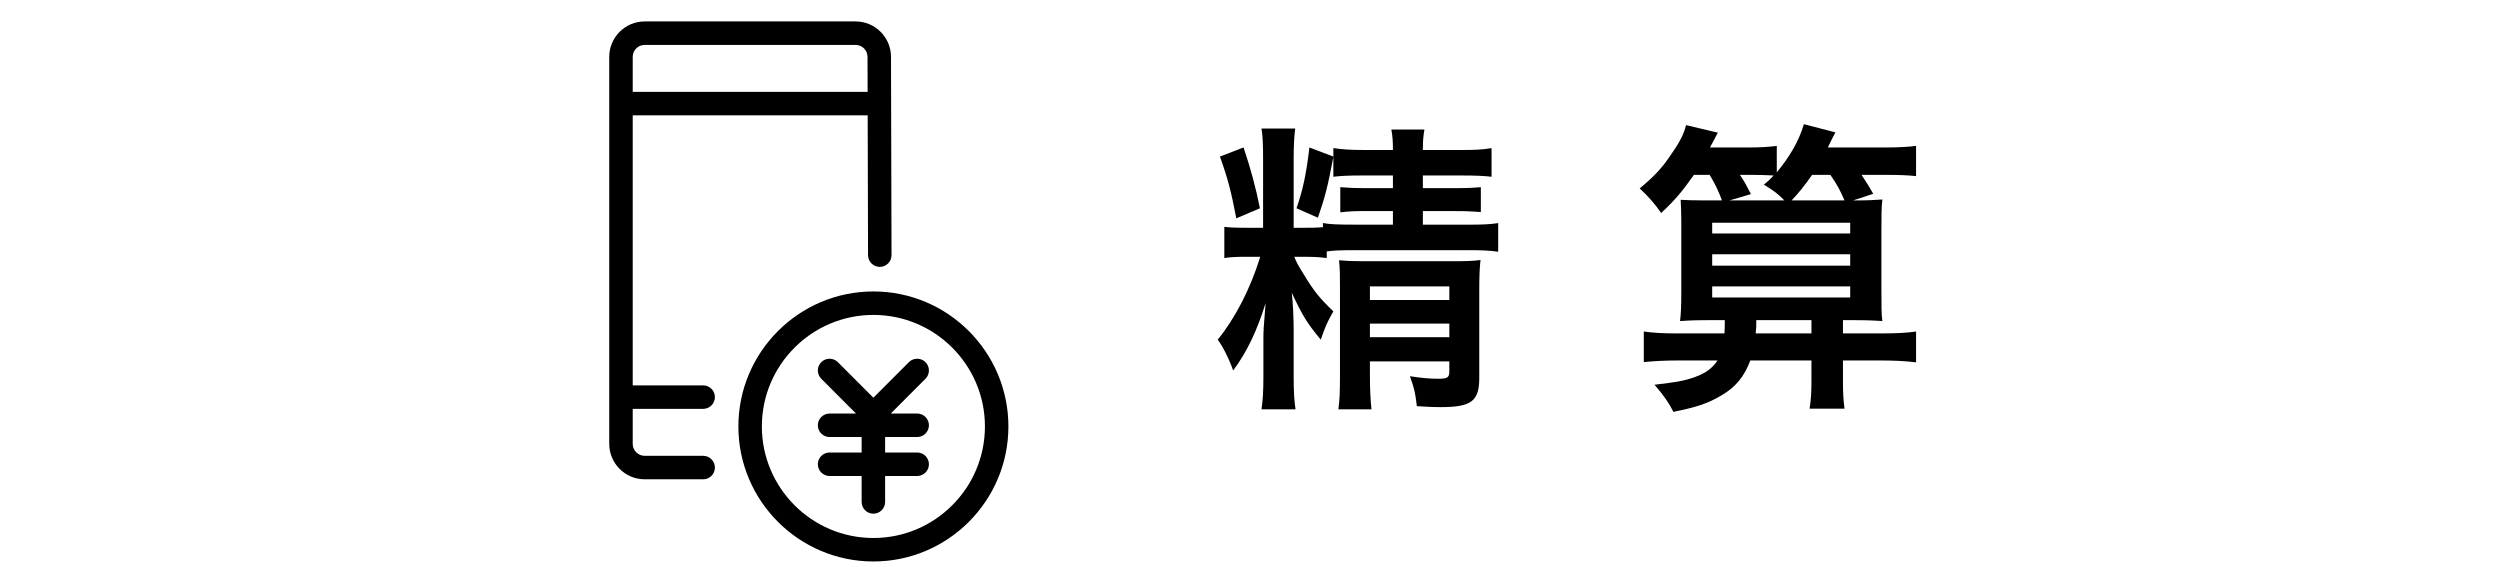
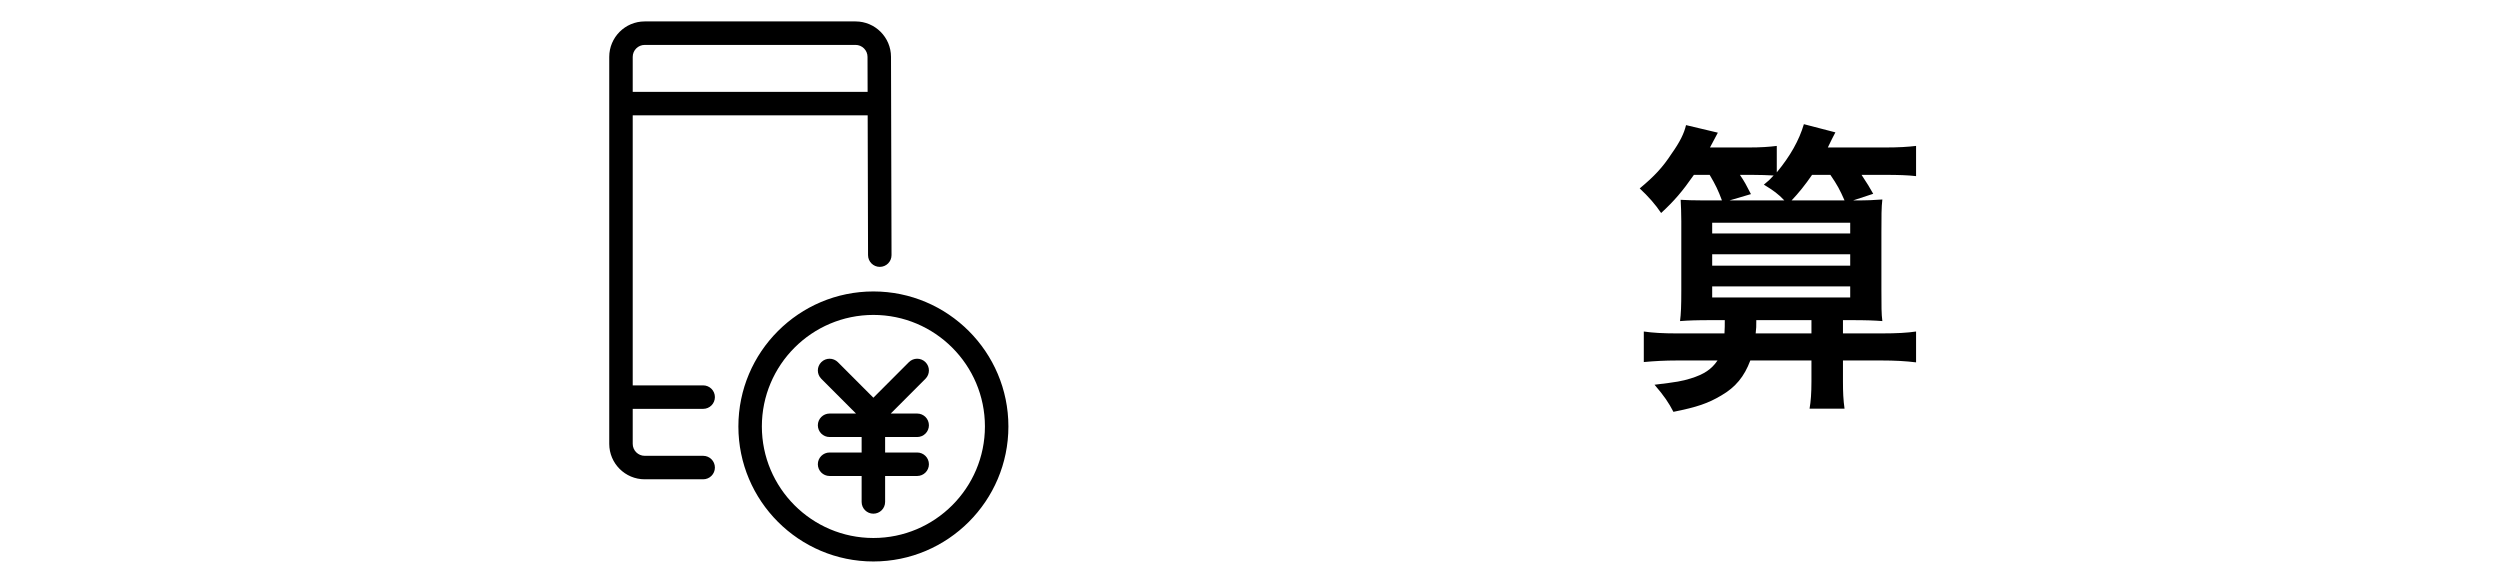
<svg xmlns="http://www.w3.org/2000/svg" version="1.1" id="レイヤー_1" x="0px" y="0px" width="238px" height="54px" viewBox="0 0 238 54" style="enable-background:new 0 0 238 54;" xml:space="preserve">
  <g>
    <g>
-       <path d="M126.306,24.567c-0.72-0.09-1.14-0.12-2.16-0.12h-0.93c0.21,0.542,0.42,0.901,0.87,1.62c0.99,1.649,1.56,2.342,2.85,3.57    c-0.69,1.258-0.69,1.258-1.2,2.701c-1.29-1.563-1.74-2.282-2.76-4.472c0.12,0.962,0.18,2.489,0.18,3.479v4.53    c0,1.41,0.06,2.341,0.18,3.091h-3.24c0.12-0.841,0.18-1.681,0.18-3.091v-3.358c0-1.081,0-1.081,0.21-3.66    c-0.81,2.609-1.77,4.648-3.09,6.418c-0.33-0.991-1.02-2.368-1.47-2.938c1.65-2.013,3.12-4.863,4.05-7.892h-1.23    c-1.05,0-1.59,0.03-2.19,0.12v-2.97c0.48,0.06,0.93,0.09,2.13,0.09h1.56v-6.54c0-1.38-0.03-2.13-0.15-2.91h3.21    c-0.09,0.6-0.15,1.56-0.15,2.88v6.57h0.99c0.72,0,1.14,0,1.8-0.059v-0.391c0.63,0.121,1.41,0.151,2.91,0.151h3.75v-1.293h-2.58    c-1.14,0-1.62,0.03-2.43,0.12V17.82c0.78,0.06,1.26,0.09,2.46,0.09h2.55v-1.204h-2.94c-1.32,0-1.92,0.03-2.73,0.121v-1.888    c-0.57,2.971-0.75,3.659-1.47,5.789l-2.04-0.901c0.6-1.707,0.93-3.24,1.23-5.787l2.28,0.869V14.1c0.81,0.119,1.62,0.18,2.94,0.18    h2.73c0-0.84-0.03-1.29-0.15-1.95h3.15c-0.12,0.69-0.15,1.14-0.15,1.95h3.6c1.35,0,2.1-0.03,2.94-0.18v2.727    c-0.78-0.091-1.59-0.121-2.79-0.121h-3.75v1.204h3.15c1.2,0,1.65-0.03,2.37-0.09v2.366c-0.84-0.06-1.29-0.09-2.43-0.09h-3.09    v1.293h4.29c1.41,0,2.1-0.03,2.88-0.151v2.728c-0.81-0.12-1.5-0.15-2.88-0.15h-10.89c-1.14,0-1.98,0.03-2.55,0.12V24.567z     M118.386,14.037c0.69,2.07,1.14,3.72,1.56,5.79l-2.25,0.959c-0.48-2.519-0.81-3.809-1.56-5.879L118.386,14.037z M130.416,35.697    c0,1.44,0.06,2.43,0.15,3.271h-3.15c0.12-0.931,0.15-1.591,0.15-3.271v-8.492c0-1.107,0-1.527-0.09-2.427    c0.72,0.061,1.29,0.091,2.31,0.091h8.58c1.26,0,2.01-0.03,2.58-0.12c-0.09,0.779-0.12,1.588-0.12,2.968v8.28    c0,2.19-0.75,2.76-3.66,2.76c-0.51,0-0.93,0-2.28-0.09c-0.18-1.41-0.21-1.56-0.66-2.85c1.2,0.18,1.92,0.24,2.7,0.24    c0.87,0,1.05-0.12,1.05-0.691v-0.961h-7.56V35.697z M137.976,28.559v-1.294h-7.56v1.294H137.976z M137.976,32.099v-1.294h-7.56    v1.294H137.976z" />
      <path d="M161.26,16.646c-1.11,1.593-1.86,2.464-3.12,3.632c-0.54-0.809-1.23-1.589-2.04-2.34c1.41-1.172,2.19-2.011,3.03-3.299    c0.81-1.14,1.2-1.949,1.38-2.729l3.03,0.72c-0.09,0.15-0.33,0.63-0.75,1.41h3.63c1.23,0,2.01-0.06,2.73-0.149v2.517    c1.29-1.559,2.13-3.057,2.58-4.587l3,0.78c-0.3,0.6-0.33,0.6-0.72,1.439h5.46c1.32,0,2.19-0.06,2.94-0.149v2.876    c-0.78-0.09-1.68-0.12-2.94-0.12h-2.25c0.63,0.961,0.72,1.111,1.11,1.803l-1.92,0.631c1.47,0,1.98-0.03,2.79-0.09    c-0.09,0.749-0.09,1.617-0.09,3.149v5.367c0,1.682,0,2.371,0.09,3.06c-0.81-0.06-1.47-0.09-3.06-0.09h-0.69v1.264h3.63    c1.56,0,2.52-0.061,3.33-0.181v2.937c-0.96-0.12-2.01-0.18-3.33-0.18h-3.63v2.01c0,1.021,0.03,1.71,0.15,2.58h-3.33    c0.12-0.689,0.18-1.47,0.18-2.58v-2.01h-5.82c-0.57,1.53-1.41,2.55-2.76,3.33c-1.26,0.75-2.31,1.11-4.56,1.56    c-0.45-0.87-0.87-1.5-1.8-2.58c2.22-0.27,2.55-0.329,3.45-0.6c1.26-0.39,1.98-0.87,2.55-1.71h-3.81c-1.23,0-2.25,0.06-3.21,0.15    v-2.907c0.84,0.12,1.77,0.181,3.21,0.181h4.47c0.03-0.602,0.03-0.692,0.03-1.264H163c-1.59,0-2.22,0.03-3.06,0.09    c0.09-0.719,0.12-1.407,0.12-2.879v-6.631c0-0.838-0.03-1.288-0.06-2.036c0.57,0.029,1.11,0.06,2.28,0.06h1.65    c-0.36-0.961-0.6-1.473-1.17-2.434H161.26z M163,22.229h13.14v-1.024H163V22.229z M163,25.289h13.14v-1.084H163V25.289z     M163,28.319h13.14v-1.054H163V28.319z M165.64,16.646c0.45,0.661,0.6,0.961,1.05,1.833l-2.04,0.601h5.22    c-0.6-0.631-1.02-0.932-1.95-1.502c0.45-0.36,0.57-0.481,0.93-0.872c-0.54-0.029-1.32-0.06-2.13-0.06H165.64z M172.45,31.739    v-1.264h-5.25c0,0.602,0,0.782-0.06,1.264H172.45z M175.6,19.079c-0.45-1.021-0.69-1.473-1.35-2.434h-1.74    c-0.66,0.961-1.29,1.742-1.95,2.434H175.6z" />
    </g>
  </g>
  <path d="M66.941,38.923c0.617,0,1.118-0.5,1.118-1.118c0-0.617-0.5-1.118-1.118-1.118h-6.706V10.982h22.368l0.035,13.31  c0.002,0.617,0.502,1.115,1.118,1.115c0.001,0,0.002,0,0.003,0c0.618-0.002,1.117-0.503,1.115-1.12l-0.05-18.874  C84.822,3.552,83.309,2.04,81.45,2.04c-0.001,0-0.002,0-0.003,0H61.374C59.514,2.04,58,3.554,58,5.415v36.84  c0,1.86,1.514,3.374,3.374,3.374h5.567c0.617,0,1.118-0.5,1.118-1.118c0-0.617-0.5-1.118-1.118-1.118h-5.567  c-0.628,0-1.139-0.511-1.139-1.139v-3.332H66.941z M61.374,4.276h20.074c0,0,0.001,0,0.001,0c0.304,0,0.589,0.118,0.804,0.333  c0.216,0.215,0.335,0.502,0.335,0.809l0.009,3.329H60.235V5.415C60.235,4.787,60.746,4.276,61.374,4.276z M83.147,27.746  c-7.087,0-12.853,5.766-12.853,12.853s5.766,12.853,12.853,12.853C90.234,53.452,96,47.687,96,40.599S90.234,27.746,83.147,27.746z   M83.147,51.217c-5.855,0-10.618-4.763-10.618-10.618s4.763-10.618,10.618-10.618c5.855,0,10.618,4.763,10.618,10.618  S89.002,51.217,83.147,51.217z M88.106,36.058l-3.307,3.311h2.516c0.617,0,1.118,0.5,1.118,1.118c0,0.617-0.5,1.118-1.118,1.118  h-3.052v1.473h3.052c0.617,0,1.118,0.5,1.118,1.118c0,0.617-0.5,1.118-1.118,1.118h-3.052v2.471c0,0.617-0.5,1.118-1.118,1.118  s-1.118-0.5-1.118-1.118v-2.471h-3.051c-0.617,0-1.118-0.5-1.118-1.118c0-0.617,0.5-1.118,1.118-1.118h3.051v-1.473h-3.051  c-0.617,0-1.118-0.5-1.118-1.118c0-0.617,0.5-1.118,1.118-1.118h2.516l-3.307-3.311c-0.436-0.437-0.436-1.144,0.001-1.58  c0.435-0.436,1.144-0.436,1.58,0.001l3.379,3.383l3.379-3.383c0.435-0.438,1.143-0.438,1.58-0.001  C88.542,34.913,88.542,35.621,88.106,36.058z" />
</svg>